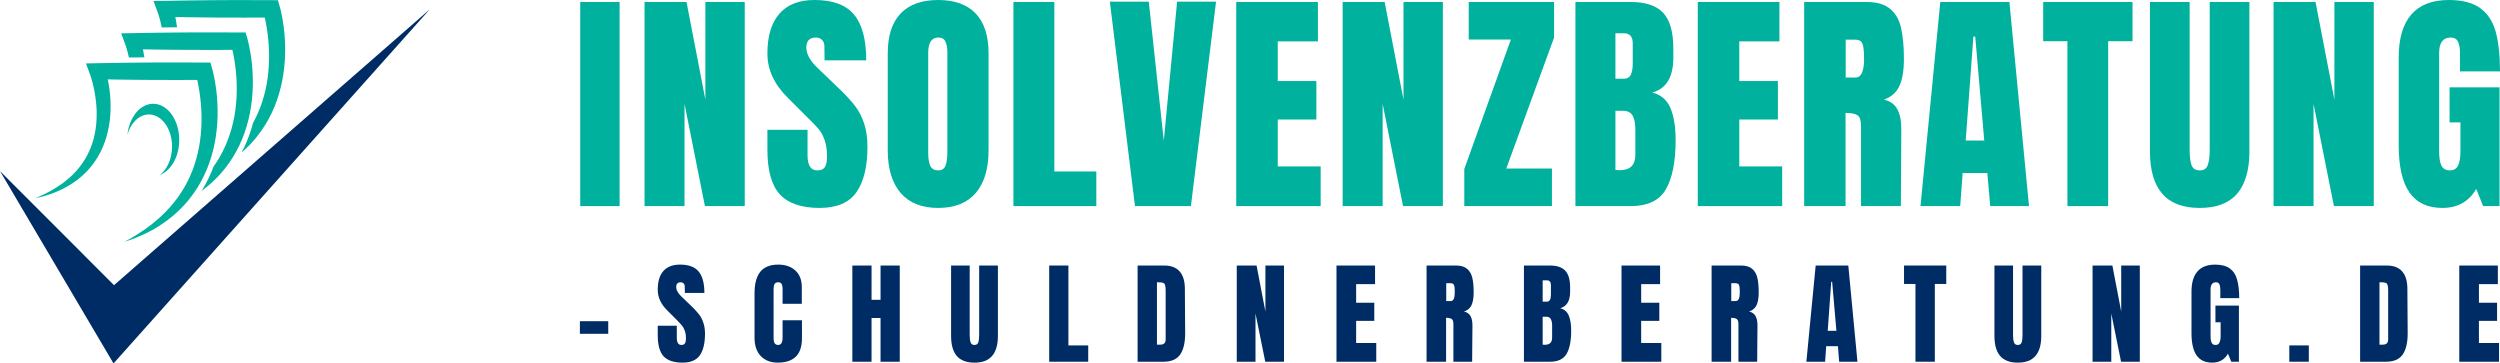
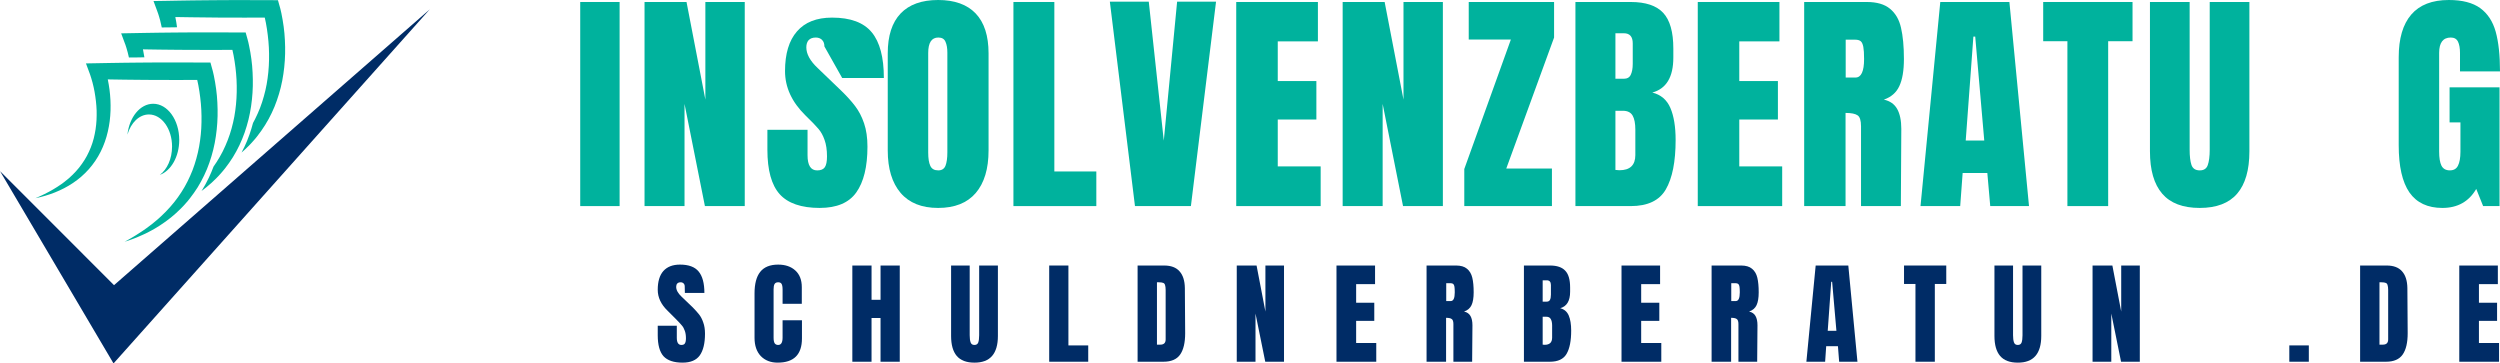
<svg xmlns="http://www.w3.org/2000/svg" width="339.898" zoomAndPan="magnify" viewBox="0 0 254.924 37.041" height="49.388" preserveAspectRatio="xMidYMid" version="1.0" id="svg330">
  <defs id="defs10">
    <g id="g2" />
    <clipPath id="f26c4c6230">
      <path d="M 76,167.234 H 91 V 185 H 76 Z m 0,0" clip-rule="nonzero" id="path4" />
    </clipPath>
    <clipPath id="ba5804f7e4">
      <path d="m 58.926,168 h 48 v 39.734 H 58.926 Z m 0,0" clip-rule="nonzero" id="path7" />
    </clipPath>
  </defs>
  <g id="g1099" transform="translate(-58.926,-168.111)">
    <g id="g1264">
      <g id="g568" transform="matrix(0.915,0,0,0.915,5.012,15.086)">
        <path fill="#00b29d" d="m 81.449,188.418 c 0.258,-0.418 0.508,-0.871 0.754,-1.387 0.191,-0.402 0.363,-0.812 0.516,-1.223 0.117,-0.16 0.23,-0.328 0.336,-0.496 0.25,-0.387 0.48,-0.785 0.688,-1.195 0.203,-0.41 0.391,-0.824 0.555,-1.254 0.168,-0.422 0.305,-0.859 0.43,-1.297 0.121,-0.441 0.227,-0.887 0.309,-1.336 0.16,-0.898 0.25,-1.809 0.266,-2.727 0.008,-0.457 0.004,-0.918 -0.02,-1.375 -0.023,-0.457 -0.066,-0.914 -0.121,-1.371 -0.055,-0.453 -0.125,-0.906 -0.211,-1.355 -0.039,-0.203 -0.082,-0.406 -0.129,-0.605 l -2.219,0.008 -2.969,-0.008 c -0.492,0 -0.988,-0.008 -1.48,-0.012 l -1.484,-0.016 c -0.496,-0.004 -0.988,-0.016 -1.484,-0.023 l -0.332,-0.008 c 0.062,0.297 0.113,0.594 0.16,0.895 -0.109,0 -0.215,0 -0.316,0 -0.16,0.004 -0.316,0.004 -0.473,0.008 l -0.934,0.008 c -0.039,-0.184 -0.082,-0.371 -0.133,-0.555 -0.043,-0.168 -0.09,-0.336 -0.141,-0.5 -0.023,-0.082 -0.051,-0.164 -0.078,-0.242 l -0.039,-0.121 -0.02,-0.055 -0.02,-0.047 -0.434,-1.172 1.273,-0.023 1.484,-0.027 c 0.496,-0.008 0.988,-0.019 1.484,-0.023 l 1.484,-0.016 c 0.492,-0.004 0.988,-0.012 1.48,-0.012 l 2.969,-0.008 2.965,0.012 h 0.734 l 0.191,0.684 0.031,0.109 0.023,0.098 0.051,0.188 c 0.027,0.129 0.059,0.254 0.082,0.379 0.055,0.246 0.102,0.496 0.145,0.746 0.086,0.5 0.152,1 0.199,1.5 0.043,0.5 0.07,1.004 0.078,1.508 0.008,0.504 0,1.008 -0.035,1.508 -0.031,0.504 -0.086,1.008 -0.16,1.508 -0.074,0.496 -0.168,0.996 -0.289,1.484 -0.125,0.492 -0.266,0.977 -0.434,1.457 -0.168,0.477 -0.363,0.945 -0.578,1.402 -0.223,0.457 -0.457,0.902 -0.727,1.332 -0.266,0.426 -0.559,0.84 -0.867,1.234 l -0.238,0.293 -0.246,0.285 c -0.082,0.094 -0.168,0.184 -0.254,0.277 -0.086,0.09 -0.168,0.184 -0.258,0.27 -0.348,0.359 -0.727,0.688 -1.109,1 -0.172,0.141 -0.348,0.273 -0.527,0.406 0.023,-0.035 0.047,-0.074 0.07,-0.109" fill-opacity="1" fill-rule="nonzero" id="path12" />
        <g clip-path="url(#f26c4c6230)" id="g16">
          <path fill="#00b29d" d="m 86.129,183.68 c 0.23,-0.48 0.434,-0.973 0.602,-1.465 0.145,-0.41 0.273,-0.836 0.387,-1.27 0.078,-0.141 0.156,-0.281 0.227,-0.426 0.203,-0.41 0.395,-0.828 0.559,-1.254 0.168,-0.422 0.301,-0.859 0.426,-1.301 0.125,-0.438 0.227,-0.883 0.309,-1.332 0.16,-0.898 0.25,-1.812 0.266,-2.727 0.008,-0.457 0.004,-0.918 -0.02,-1.375 -0.023,-0.457 -0.066,-0.914 -0.121,-1.371 -0.055,-0.457 -0.121,-0.91 -0.207,-1.355 -0.039,-0.207 -0.082,-0.406 -0.129,-0.605 l -2.223,0.008 -1.484,-0.004 -1.48,-0.004 c -0.496,0 -0.992,-0.012 -1.484,-0.016 l -1.484,-0.016 c -0.492,-0.004 -0.988,-0.016 -1.484,-0.023 l -0.328,-0.004 c 0.078,0.375 0.141,0.75 0.188,1.125 l 0.004,0.016 c -0.012,0 -0.02,0 -0.031,0 -0.156,0.004 -0.316,0.004 -0.473,0.008 l -1.199,0.012 c -0.055,-0.27 -0.117,-0.539 -0.184,-0.805 -0.047,-0.168 -0.094,-0.336 -0.145,-0.5 -0.023,-0.082 -0.051,-0.164 -0.078,-0.246 L 76.5,168.633 l -0.02,-0.055 -0.016,-0.047 -0.434,-1.176 1.273,-0.019 1.48,-0.027 c 0.496,-0.008 0.992,-0.019 1.484,-0.023 l 1.484,-0.016 c 0.492,-0.004 0.988,-0.012 1.484,-0.012 l 1.48,-0.008 h 1.484 l 2.969,0.008 0.73,0.004 0.191,0.684 0.031,0.109 0.027,0.094 0.047,0.191 c 0.031,0.125 0.059,0.25 0.086,0.375 0.051,0.25 0.102,0.5 0.141,0.75 0.086,0.496 0.152,0.996 0.199,1.5 0.043,0.5 0.07,1.004 0.078,1.504 0.008,0.504 0,1.008 -0.035,1.512 -0.031,0.504 -0.086,1.008 -0.16,1.504 -0.074,0.5 -0.168,0.996 -0.289,1.488 -0.121,0.492 -0.266,0.977 -0.434,1.453 -0.164,0.48 -0.359,0.949 -0.578,1.406 -0.219,0.453 -0.457,0.902 -0.727,1.328 -0.266,0.43 -0.559,0.844 -0.867,1.238 l -0.234,0.293 -0.25,0.285 c -0.078,0.094 -0.168,0.184 -0.25,0.277 -0.09,0.09 -0.172,0.184 -0.262,0.27 -0.246,0.254 -0.508,0.488 -0.773,0.719 0.094,-0.18 0.188,-0.367 0.285,-0.562" fill-opacity="1" fill-rule="nonzero" id="path14" />
        </g>
        <path fill="#00b29d" d="m 63.383,189.105 c 0.168,-0.078 0.336,-0.152 0.5,-0.238 0.164,-0.082 0.332,-0.16 0.492,-0.254 l 0.242,-0.133 c 0.082,-0.043 0.16,-0.09 0.238,-0.137 0.32,-0.184 0.625,-0.387 0.922,-0.594 l 0.219,-0.16 0.109,-0.082 0.105,-0.086 0.211,-0.168 0.207,-0.176 c 0.27,-0.238 0.523,-0.488 0.762,-0.75 0.242,-0.266 0.465,-0.539 0.664,-0.828 0.203,-0.285 0.391,-0.582 0.555,-0.891 0.164,-0.309 0.309,-0.625 0.438,-0.949 0.125,-0.32 0.234,-0.652 0.32,-0.988 0.086,-0.336 0.152,-0.68 0.207,-1.023 0.051,-0.344 0.086,-0.688 0.105,-1.039 0.016,-0.348 0.02,-0.695 0.012,-1.047 -0.023,-0.699 -0.109,-1.398 -0.23,-2.09 -0.062,-0.344 -0.141,-0.688 -0.227,-1.023 -0.047,-0.172 -0.094,-0.34 -0.145,-0.504 -0.023,-0.082 -0.051,-0.164 -0.078,-0.242 l -0.039,-0.121 -0.02,-0.055 -0.016,-0.047 -0.434,-1.172 1.273,-0.023 1.48,-0.027 c 0.496,-0.008 0.992,-0.019 1.484,-0.023 l 1.484,-0.016 c 0.492,-0.004 0.988,-0.012 1.484,-0.012 l 1.48,-0.004 1.484,-0.004 2.969,0.012 h 0.734 l 0.188,0.684 0.031,0.109 0.027,0.098 0.047,0.188 c 0.031,0.129 0.059,0.254 0.086,0.379 0.051,0.25 0.102,0.496 0.141,0.746 0.086,0.5 0.152,1 0.199,1.5 0.043,0.5 0.07,1.004 0.078,1.508 0.008,0.504 0,1.008 -0.035,1.508 -0.031,0.504 -0.086,1.008 -0.16,1.508 -0.074,0.496 -0.164,0.996 -0.289,1.484 -0.121,0.492 -0.266,0.977 -0.434,1.457 -0.164,0.477 -0.359,0.945 -0.578,1.402 -0.219,0.457 -0.457,0.902 -0.723,1.332 -0.27,0.426 -0.562,0.84 -0.871,1.234 l -0.234,0.293 -0.25,0.285 c -0.078,0.098 -0.168,0.188 -0.25,0.277 -0.086,0.09 -0.172,0.184 -0.262,0.27 -0.348,0.359 -0.727,0.688 -1.109,1.004 -0.387,0.309 -0.785,0.602 -1.199,0.867 -0.102,0.07 -0.207,0.133 -0.312,0.195 -0.105,0.066 -0.211,0.133 -0.316,0.191 -0.215,0.117 -0.426,0.246 -0.645,0.352 l -0.328,0.168 -0.332,0.152 c -0.219,0.105 -0.441,0.199 -0.668,0.293 -0.113,0.047 -0.227,0.09 -0.34,0.133 L 73.5,193.953 c -0.227,0.082 -0.461,0.156 -0.688,0.23 l 0.629,-0.352 0.312,-0.184 c 0.105,-0.059 0.207,-0.121 0.309,-0.188 0.203,-0.129 0.406,-0.25 0.602,-0.387 l 0.297,-0.199 0.293,-0.207 c 0.195,-0.133 0.379,-0.285 0.57,-0.426 0.094,-0.074 0.184,-0.148 0.273,-0.223 0.094,-0.074 0.188,-0.148 0.273,-0.227 l 0.266,-0.23 c 0.09,-0.078 0.172,-0.16 0.258,-0.238 0.176,-0.16 0.34,-0.328 0.504,-0.492 0.324,-0.336 0.637,-0.68 0.926,-1.043 0.289,-0.363 0.562,-0.738 0.809,-1.125 0.25,-0.387 0.48,-0.785 0.684,-1.195 0.203,-0.41 0.395,-0.824 0.559,-1.25 0.168,-0.426 0.301,-0.863 0.426,-1.301 0.125,-0.441 0.227,-0.887 0.309,-1.336 0.16,-0.898 0.254,-1.809 0.266,-2.727 0.008,-0.457 0.004,-0.918 -0.02,-1.375 -0.023,-0.457 -0.062,-0.914 -0.121,-1.371 -0.055,-0.453 -0.121,-0.906 -0.207,-1.355 -0.039,-0.203 -0.082,-0.406 -0.129,-0.605 l -2.223,0.008 -1.484,-0.004 -1.48,-0.004 c -0.496,0 -0.992,-0.008 -1.484,-0.012 l -1.484,-0.016 c -0.492,-0.004 -0.988,-0.016 -1.484,-0.023 l -0.328,-0.008 c 0.078,0.375 0.141,0.75 0.191,1.125 0.102,0.777 0.141,1.566 0.117,2.352 -0.016,0.395 -0.043,0.789 -0.094,1.18 -0.051,0.391 -0.121,0.781 -0.211,1.168 -0.086,0.387 -0.199,0.766 -0.332,1.141 -0.133,0.375 -0.285,0.738 -0.465,1.094 -0.176,0.355 -0.379,0.699 -0.602,1.027 -0.219,0.324 -0.465,0.637 -0.723,0.93 -0.262,0.297 -0.543,0.566 -0.836,0.824 -0.293,0.258 -0.605,0.488 -0.922,0.703 -0.32,0.219 -0.652,0.406 -0.992,0.586 -0.34,0.172 -0.684,0.336 -1.035,0.473 -0.352,0.141 -0.711,0.258 -1.07,0.367 -0.18,0.055 -0.363,0.098 -0.543,0.148 -0.18,0.043 -0.363,0.082 -0.547,0.125 l 0.516,-0.227" fill-opacity="1" fill-rule="nonzero" id="path18" />
        <path fill="#00b29d" d="m 78.098,183.574 c 0,-1.977 -1.152,-3.578 -2.578,-3.578 -1.086,0 -2.016,0.93 -2.395,2.246 0.207,-1.945 1.414,-3.438 2.871,-3.438 1.602,0 2.902,1.805 2.902,4.031 0,1.867 -0.918,3.441 -2.164,3.895 0.812,-0.602 1.363,-1.789 1.363,-3.156" fill-opacity="1" fill-rule="nonzero" id="path20" />
        <g clip-path="url(#ba5804f7e4)" id="g24">
          <path fill="#002c66" d="M 58.926,186.312 71.629,199.02 106.82,168.277 71.574,207.742 58.926,186.312" fill-opacity="1" fill-rule="nonzero" id="path22" />
        </g>
      </g>
      <g id="g934" transform="matrix(1,0,0,1,7.5,-0.939)">
        <g id="g638" transform="translate(-0.406)">
          <g fill="#00b29d" fill-opacity="1" id="g32">
            <g transform="translate(110.263,190.065)" id="g30">
              <g id="g28">
                <path d="M 0.734,0 V -20.812 H 4.75 V 0 Z m 0,0" id="path26" />
              </g>
            </g>
          </g>
          <g fill="#00b29d" fill-opacity="1" id="g40">
            <g transform="translate(116.633,190.065)" id="g38">
              <g id="g36">
                <path d="m 0.922,0 v -20.812 h 4.281 L 7.125,-10.859 V -20.812 h 4.016 V 0 h -4.062 L 5,-10.422 V 0 Z m 0,0" id="path34" />
              </g>
            </g>
          </g>
          <g fill="#00b29d" fill-opacity="1" id="g48">
            <g transform="translate(129.568,190.065)" id="g46">
              <g id="g44">
-                 <path d="m 5.859,0.188 c -1.887,0 -3.25,-0.469 -4.094,-1.406 -0.836,-0.938 -1.25,-2.445 -1.25,-4.531 v -2.031 h 4.094 v 2.594 c 0,1.031 0.328,1.547 0.984,1.547 0.375,0 0.633,-0.109 0.781,-0.328 0.145,-0.219 0.219,-0.582 0.219,-1.094 0,-0.676 -0.086,-1.238 -0.25,-1.688 C 6.188,-7.195 5.984,-7.566 5.734,-7.859 5.484,-8.16 5.035,-8.625 4.391,-9.25 L 2.594,-11.047 c -1.387,-1.363 -2.078,-2.867 -2.078,-4.516 0,-1.77 0.406,-3.117 1.219,-4.047 0.812,-0.938 2.004,-1.406 3.578,-1.406 1.875,0 3.223,0.5 4.047,1.5 0.82,0.992 1.234,2.543 1.234,4.656 h -4.25 L 6.328,-16.281 c 0,-0.281 -0.078,-0.5 -0.234,-0.656 -0.156,-0.164 -0.371,-0.25 -0.641,-0.25 -0.324,0 -0.57,0.09 -0.734,0.266 C 4.562,-16.742 4.484,-16.5 4.484,-16.188 c 0,0.68 0.383,1.383 1.156,2.109 L 8.062,-11.75 c 0.57,0.555 1.039,1.074 1.406,1.562 0.375,0.492 0.676,1.074 0.906,1.75 0.227,0.668 0.344,1.461 0.344,2.375 0,2.055 -0.383,3.609 -1.141,4.672 -0.75,1.055 -1.992,1.578 -3.719,1.578 z m 0,0" id="path42" />
+                 <path d="m 5.859,0.188 c -1.887,0 -3.25,-0.469 -4.094,-1.406 -0.836,-0.938 -1.25,-2.445 -1.25,-4.531 v -2.031 h 4.094 v 2.594 c 0,1.031 0.328,1.547 0.984,1.547 0.375,0 0.633,-0.109 0.781,-0.328 0.145,-0.219 0.219,-0.582 0.219,-1.094 0,-0.676 -0.086,-1.238 -0.25,-1.688 C 6.188,-7.195 5.984,-7.566 5.734,-7.859 5.484,-8.16 5.035,-8.625 4.391,-9.25 c -1.387,-1.363 -2.078,-2.867 -2.078,-4.516 0,-1.77 0.406,-3.117 1.219,-4.047 0.812,-0.938 2.004,-1.406 3.578,-1.406 1.875,0 3.223,0.5 4.047,1.5 0.82,0.992 1.234,2.543 1.234,4.656 h -4.25 L 6.328,-16.281 c 0,-0.281 -0.078,-0.5 -0.234,-0.656 -0.156,-0.164 -0.371,-0.25 -0.641,-0.25 -0.324,0 -0.57,0.09 -0.734,0.266 C 4.562,-16.742 4.484,-16.5 4.484,-16.188 c 0,0.68 0.383,1.383 1.156,2.109 L 8.062,-11.75 c 0.57,0.555 1.039,1.074 1.406,1.562 0.375,0.492 0.676,1.074 0.906,1.75 0.227,0.668 0.344,1.461 0.344,2.375 0,2.055 -0.383,3.609 -1.141,4.672 -0.75,1.055 -1.992,1.578 -3.719,1.578 z m 0,0" id="path42" />
              </g>
            </g>
          </g>
          <g fill="#00b29d" fill-opacity="1" id="g56">
            <g transform="translate(141.605,190.065)" id="g54">
              <g id="g52">
                <path d="M 5.891,0.188 C 4.211,0.188 2.938,-0.32 2.062,-1.344 1.188,-2.375 0.75,-3.816 0.75,-5.672 v -9.906 c 0,-1.789 0.438,-3.145 1.312,-4.062 0.875,-0.914 2.148,-1.375 3.828,-1.375 1.676,0 2.953,0.461 3.828,1.375 0.875,0.918 1.312,2.273 1.312,4.062 v 9.906 c 0,1.875 -0.438,3.324 -1.312,4.344 C 8.844,-0.316 7.566,0.188 5.891,0.188 Z m 0,-3.828 c 0.375,0 0.625,-0.16 0.75,-0.484 0.125,-0.32 0.188,-0.773 0.188,-1.359 V -15.656 c 0,-0.445 -0.062,-0.812 -0.188,-1.094 -0.117,-0.289 -0.359,-0.438 -0.734,-0.438 -0.688,0 -1.031,0.527 -1.031,1.578 v 10.156 c 0,0.594 0.07,1.047 0.219,1.359 0.145,0.305 0.41,0.453 0.797,0.453 z m 0,0" id="path50" />
              </g>
            </g>
          </g>
          <g fill="#00b29d" fill-opacity="1" id="g64">
            <g transform="translate(154.249,190.065)" id="g62">
              <g id="g60">
                <path d="M 0.922,0 V -20.812 H 5.094 V -3.531 H 9.375 V 0 Z m 0,0" id="path58" />
              </g>
            </g>
          </g>
          <g fill="#00b29d" fill-opacity="1" id="g72">
            <g transform="translate(164.737,190.065)" id="g70">
              <g id="g68">
                <path d="m 2.828,0 -2.562,-20.844 h 3.969 L 5.766,-6.672 7.125,-20.844 h 3.969 L 8.531,0 Z m 0,0" id="path66" />
              </g>
            </g>
          </g>
          <g fill="#00b29d" fill-opacity="1" id="g80">
            <g transform="translate(176.968,190.065)" id="g78">
              <g id="g76">
                <path d="M 0.922,0 V -20.812 H 9.25 v 4.016 H 5.156 V -12.75 h 3.938 v 3.922 h -3.938 v 4.781 h 4.375 V 0 Z m 0,0" id="path74" />
              </g>
            </g>
          </g>
          <g fill="#00b29d" fill-opacity="1" id="g88">
            <g transform="translate(187.82,190.065)" id="g86">
              <g id="g84">
                <path d="m 0.922,0 v -20.812 h 4.281 L 7.125,-10.859 V -20.812 h 4.016 V 0 h -4.062 L 5,-10.422 V 0 Z m 0,0" id="path82" />
              </g>
            </g>
          </g>
          <g fill="#00b29d" fill-opacity="1" id="g96">
            <g transform="translate(200.754,190.065)" id="g94">
              <g id="g92">
                <path d="m 0.391,0 v -3.781 l 4.75,-13.203 H 0.844 V -20.812 h 8.703 v 3.625 l -4.875,13.359 h 4.656 V 0 Z m 0,0" id="path90" />
              </g>
            </g>
          </g>
          <g fill="#00b29d" fill-opacity="1" id="g104">
            <g transform="translate(211.556,190.065)" id="g102">
              <g id="g100">
                <path d="M 0.922,-20.812 H 6.562 c 1.52,0 2.625,0.371 3.312,1.109 0.688,0.742 1.031,1.953 1.031,3.641 v 0.922 c 0,1.98 -0.715,3.168 -2.141,3.562 0.875,0.219 1.488,0.746 1.844,1.578 0.352,0.824 0.531,1.914 0.531,3.266 0,2.211 -0.336,3.887 -1,5.031 C 9.484,-0.566 8.289,0 6.562,0 H 0.922 Z m 4.922,7.828 c 0.352,0 0.594,-0.133 0.719,-0.406 0.133,-0.27 0.203,-0.645 0.203,-1.125 v -2.078 c 0,-0.688 -0.305,-1.031 -0.906,-1.031 H 5 v 4.641 z m -0.438,9.328 c 1.082,0 1.625,-0.516 1.625,-1.547 v -2.594 C 7.031,-8.43 6.938,-8.91 6.75,-9.234 6.562,-9.555 6.234,-9.719 5.766,-9.719 H 5 v 6.031 z m 0,0" id="path98" />
              </g>
            </g>
          </g>
          <g fill="#00b29d" fill-opacity="1" id="g112">
            <g transform="translate(224.03,190.065)" id="g110">
              <g id="g108">
                <path d="M 0.922,0 V -20.812 H 9.25 v 4.016 H 5.156 V -12.75 h 3.938 v 3.922 h -3.938 v 4.781 h 4.375 V 0 Z m 0,0" id="path106" />
              </g>
            </g>
          </g>
          <g fill="#00b29d" fill-opacity="1" id="g120">
            <g transform="translate(234.881,190.065)" id="g118">
              <g id="g116">
                <path d="M 0.922,-20.812 H 7.312 c 1.02,0 1.805,0.23 2.359,0.688 0.562,0.461 0.938,1.105 1.125,1.938 0.195,0.836 0.297,1.898 0.297,3.188 0,1.18 -0.156,2.102 -0.469,2.766 -0.305,0.656 -0.828,1.117 -1.578,1.375 0.625,0.137 1.078,0.453 1.359,0.953 0.281,0.5 0.422,1.18 0.422,2.031 L 10.781,0 H 6.719 V -8.141 C 6.719,-8.723 6.602,-9.094 6.375,-9.25 6.145,-9.414 5.734,-9.5 5.141,-9.5 V 0 h -4.219 z m 5.234,7.703 c 0.582,0 0.875,-0.629 0.875,-1.891 0,-0.551 -0.027,-0.961 -0.078,-1.234 C 6.898,-16.516 6.812,-16.707 6.688,-16.812 6.562,-16.914 6.375,-16.969 6.125,-16.969 H 5.156 v 3.859 z m 0,0" id="path114" />
              </g>
            </g>
          </g>
          <g fill="#00b29d" fill-opacity="1" id="g128">
            <g transform="translate(247.307,190.065)" id="g126">
              <g id="g124">
                <path d="M 0.359,0 2.375,-20.812 h 7.047 l 2,20.812 H 7.469 L 7.172,-3.375 H 4.656 L 4.406,0 Z M 4.969,-6.688 H 6.859 L 5.938,-17.281 H 5.75 Z m 0,0" id="path122" />
              </g>
            </g>
          </g>
          <g fill="#00b29d" fill-opacity="1" id="g136">
            <g transform="translate(259.926,190.065)" id="g134">
              <g id="g132">
                <path d="M 2.719,0 V -16.812 H 0.25 v -4 h 9.109 v 4 H 6.875 V 0 Z m 0,0" id="path130" />
              </g>
            </g>
          </g>
          <g fill="#00b29d" fill-opacity="1" id="g144">
            <g transform="translate(270.39,190.065)" id="g142">
              <g id="g140">
                <path d="m 5.75,0.188 c -1.719,0 -2.996,-0.484 -3.828,-1.453 -0.836,-0.969 -1.25,-2.406 -1.25,-4.312 V -20.812 H 4.719 V -5.75 c 0,0.668 0.062,1.188 0.188,1.562 0.133,0.367 0.414,0.547 0.844,0.547 0.414,0 0.688,-0.176 0.812,-0.531 C 6.695,-4.535 6.766,-5.062 6.766,-5.75 V -20.812 H 10.812 v 15.234 c 0,1.906 -0.418,3.344 -1.25,4.312 C 8.727,-0.297 7.457,0.188 5.75,0.188 Z m 0,0" id="path138" />
              </g>
            </g>
          </g>
          <g fill="#00b29d" fill-opacity="1" id="g152">
            <g transform="translate(282.743,190.065)" id="g150">
              <g id="g148">
-                 <path d="m 0.922,0 v -20.812 h 4.281 L 7.125,-10.859 V -20.812 h 4.016 V 0 h -4.062 L 5,-10.422 V 0 Z m 0,0" id="path146" />
-               </g>
+                 </g>
            </g>
          </g>
          <g fill="#00b29d" fill-opacity="1" id="g160">
            <g transform="translate(295.677,190.065)" id="g158">
              <g id="g156">
                <path d="m 5.203,0.188 c -1.5,0 -2.621,-0.523 -3.359,-1.578 C 1.113,-2.453 0.75,-4.055 0.75,-6.203 v -8.969 c 0,-1.914 0.426,-3.367 1.281,-4.359 0.852,-0.988 2.129,-1.484 3.828,-1.484 1.375,0 2.441,0.277 3.203,0.828 0.758,0.555 1.285,1.355 1.578,2.406 0.289,1.043 0.438,2.391 0.438,4.047 H 7 v -1.875 c 0,-0.5 -0.07,-0.883 -0.203,-1.156 C 6.66,-17.047 6.414,-17.188 6.062,-17.188 c -0.793,0 -1.188,0.523 -1.188,1.562 v 10.078 c 0,0.625 0.078,1.102 0.234,1.422 0.164,0.324 0.453,0.484 0.859,0.484 0.395,0 0.672,-0.16 0.828,-0.484 0.164,-0.32 0.25,-0.797 0.25,-1.422 V -8.531 H 5.938 v -3.578 h 5.094 V 0 H 9.359 L 8.656,-1.75 c -0.75,1.293 -1.902,1.938 -3.453,1.938 z m 0,0" id="path154" />
              </g>
            </g>
          </g>
        </g>
        <g id="g724" transform="matrix(0.995,0,0,0.995,0.519,0.921)">
          <g fill="#002c66" fill-opacity="1" id="g168">
            <g transform="translate(110.263,206.044)" id="g166">
              <g id="g164">
-                 <path d="M 0.328,-2.859 V -4.156 h 2.906 v 1.297 z m 0,0" id="path162" />
-               </g>
+                 </g>
            </g>
          </g>
          <g fill="#002c66" fill-opacity="1" id="g176">
            <g transform="translate(118.335,206.044)" id="g174">
              <g id="g172">
                <path d="M 2.781,0.094 C 1.883,0.094 1.234,-0.125 0.828,-0.562 0.43,-1.008 0.234,-1.727 0.234,-2.719 V -3.688 H 2.188 v 1.234 c 0,0.492 0.156,0.734 0.469,0.734 0.176,0 0.297,-0.051 0.359,-0.156 C 3.086,-1.977 3.125,-2.156 3.125,-2.406 3.125,-2.719 3.082,-2.977 3,-3.188 2.926,-3.406 2.828,-3.582 2.703,-3.719 2.586,-3.863 2.379,-4.086 2.078,-4.391 l -0.844,-0.844 c -0.668,-0.645 -1,-1.359 -1,-2.141 0,-0.844 0.191,-1.484 0.578,-1.922 0.395,-0.438 0.961,-0.656 1.703,-0.656 0.883,0 1.52,0.234 1.906,0.703 0.395,0.469 0.594,1.203 0.594,2.203 h -2 L 3,-7.719 c 0,-0.125 -0.039,-0.223 -0.109,-0.297 -0.074,-0.082 -0.18,-0.125 -0.312,-0.125 -0.148,0 -0.262,0.043 -0.344,0.125 C 2.16,-7.93 2.125,-7.816 2.125,-7.672 c 0,0.324 0.18,0.656 0.547,1 l 1.156,1.109 c 0.258,0.262 0.477,0.508 0.656,0.734 C 4.66,-4.598 4.801,-4.32 4.906,-4 c 0.113,0.312 0.172,0.688 0.172,1.125 0,0.98 -0.18,1.719 -0.531,2.219 -0.355,0.5 -0.945,0.75 -1.766,0.75 z m 0,0" id="path170" />
              </g>
            </g>
          </g>
          <g fill="#002c66" fill-opacity="1" id="g184">
            <g transform="translate(128.13,206.044)" id="g182">
              <g id="g180">
                <path d="M 2.734,0.094 C 2.016,0.094 1.438,-0.129 1,-0.578 0.57,-1.035 0.359,-1.66 0.359,-2.453 V -7 c 0,-0.977 0.191,-1.711 0.578,-2.203 0.395,-0.5 1.008,-0.75 1.844,-0.75 0.727,0 1.312,0.199 1.75,0.594 0.445,0.398 0.672,0.969 0.672,1.719 V -5.938 h -1.969 v -1.453 c 0,-0.289 -0.039,-0.488 -0.109,-0.594 -0.062,-0.102 -0.18,-0.156 -0.344,-0.156 -0.18,0 -0.305,0.062 -0.375,0.188 -0.062,0.117 -0.094,0.293 -0.094,0.531 v 4.953 c 0,0.262 0.035,0.453 0.109,0.578 0.082,0.117 0.203,0.172 0.359,0.172 0.301,0 0.453,-0.25 0.453,-0.75 V -4.25 H 5.219 v 1.859 c 0,1.656 -0.828,2.484 -2.484,2.484 z m 0,0" id="path178" />
              </g>
            </g>
          </g>
          <g fill="#002c66" fill-opacity="1" id="g192">
            <g transform="translate(138.074,206.044)" id="g190">
              <g id="g188">
                <path d="m 0.438,0 v -9.859 h 1.969 v 3.516 h 0.922 v -3.516 h 1.969 V 0 H 3.328 V -4.484 H 2.406 V 0 Z m 0,0" id="path186" />
              </g>
            </g>
          </g>
          <g fill="#002c66" fill-opacity="1" id="g200">
            <g transform="translate(148.305,206.044)" id="g198">
              <g id="g196">
                <path d="m 2.719,0.094 c -0.812,0 -1.418,-0.227 -1.812,-0.688 C 0.52,-1.051 0.328,-1.734 0.328,-2.641 v -7.219 h 1.906 v 7.141 c 0,0.312 0.031,0.559 0.094,0.734 0.062,0.18 0.191,0.266 0.391,0.266 0.195,0 0.328,-0.082 0.391,-0.25 0.062,-0.176 0.094,-0.426 0.094,-0.75 V -9.859 H 5.125 v 7.219 c 0,0.906 -0.199,1.59 -0.594,2.047 -0.398,0.461 -1,0.688 -1.812,0.688 z m 0,0" id="path194" />
              </g>
            </g>
          </g>
          <g fill="#002c66" fill-opacity="1" id="g208">
            <g transform="translate(158.249,206.044)" id="g206">
              <g id="g204">
                <path d="m 0.438,0 v -9.859 h 1.969 v 8.188 H 4.438 V 0 Z m 0,0" id="path202" />
              </g>
            </g>
          </g>
          <g fill="#002c66" fill-opacity="1" id="g216">
            <g transform="translate(167.308,206.044)" id="g214">
              <g id="g212">
                <path d="m 0.438,-9.859 h 2.719 c 0.707,0 1.234,0.199 1.578,0.594 0.352,0.387 0.535,0.961 0.547,1.719 l 0.031,4.625 c 0,0.969 -0.172,1.699 -0.516,2.188 C 4.453,-0.242 3.883,0 3.094,0 H 0.438 Z M 2.766,-1.75 c 0.363,0 0.547,-0.176 0.547,-0.531 v -5.078 c 0,-0.219 -0.023,-0.383 -0.062,-0.5 -0.031,-0.113 -0.094,-0.188 -0.188,-0.219 -0.094,-0.039 -0.234,-0.062 -0.422,-0.062 H 2.422 V -1.75 Z m 0,0" id="path210" />
              </g>
            </g>
          </g>
          <g fill="#002c66" fill-opacity="1" id="g224">
            <g transform="translate(177.47,206.044)" id="g222">
              <g id="g220">
                <path d="m 0.438,0 v -9.859 h 2.031 l 0.906,4.719 v -4.719 H 5.281 V 0 H 3.359 l -1,-4.938 V 0 Z m 0,0" id="path218" />
              </g>
            </g>
          </g>
          <g fill="#002c66" fill-opacity="1" id="g232">
            <g transform="translate(187.69,206.044)" id="g230">
              <g id="g228">
                <path d="m 0.438,0 v -9.859 h 3.953 v 1.906 h -1.938 v 1.906 H 4.312 V -4.188 H 2.453 v 2.266 h 2.062 V 0 Z m 0,0" id="path226" />
              </g>
            </g>
          </g>
          <g fill="#002c66" fill-opacity="1" id="g240">
            <g transform="translate(196.922,206.044)" id="g238">
              <g id="g236">
                <path d="m 0.438,-9.859 h 3.031 c 0.477,0 0.848,0.109 1.109,0.328 0.27,0.219 0.453,0.527 0.547,0.922 0.094,0.387 0.141,0.887 0.141,1.5 0,0.562 -0.074,1 -0.219,1.312 -0.148,0.312 -0.402,0.531 -0.766,0.656 0.301,0.062 0.52,0.215 0.656,0.453 0.133,0.23 0.203,0.547 0.203,0.953 L 5.109,0 H 3.188 V -3.859 C 3.188,-4.129 3.129,-4.301 3.016,-4.375 2.91,-4.457 2.719,-4.5 2.438,-4.5 V 0 h -2 z m 2.484,3.641 c 0.27,0 0.406,-0.297 0.406,-0.891 0,-0.258 -0.012,-0.453 -0.031,-0.578 -0.023,-0.133 -0.062,-0.227 -0.125,-0.281 C 3.109,-8.02 3.02,-8.047 2.906,-8.047 H 2.453 v 1.828 z m 0,0" id="path234" />
              </g>
            </g>
          </g>
          <g fill="#002c66" fill-opacity="1" id="g248">
            <g transform="translate(206.9,206.044)" id="g246">
              <g id="g244">
                <path d="m 0.438,-9.859 h 2.672 c 0.719,0 1.238,0.18 1.562,0.531 0.332,0.344 0.5,0.918 0.5,1.719 v 0.438 c 0,0.938 -0.34,1.5 -1.016,1.688 0.414,0.105 0.707,0.355 0.875,0.75 0.164,0.387 0.25,0.902 0.25,1.547 0,1.043 -0.156,1.836 -0.469,2.375 C 4.5,-0.27 3.93,0 3.109,0 H 0.438 Z m 2.328,3.703 c 0.164,0 0.281,-0.062 0.344,-0.188 0.062,-0.125 0.094,-0.301 0.094,-0.531 V -7.859 C 3.203,-8.18 3.062,-8.344 2.781,-8.344 H 2.359 v 2.188 z M 2.562,-1.734 c 0.508,0 0.766,-0.242 0.766,-0.734 V -3.703 C 3.328,-3.992 3.281,-4.219 3.188,-4.375 3.102,-4.531 2.953,-4.609 2.734,-4.609 h -0.375 V -1.75 Z m 0,0" id="path242" />
              </g>
            </g>
          </g>
          <g fill="#002c66" fill-opacity="1" id="g256">
            <g transform="translate(216.901,206.044)" id="g254">
              <g id="g252">
                <path d="m 0.438,0 v -9.859 h 3.953 v 1.906 h -1.938 v 1.906 H 4.312 V -4.188 H 2.453 v 2.266 h 2.062 V 0 Z m 0,0" id="path250" />
              </g>
            </g>
          </g>
          <g fill="#002c66" fill-opacity="1" id="g264">
            <g transform="translate(226.133,206.044)" id="g262">
              <g id="g260">
                <path d="m 0.438,-9.859 h 3.031 c 0.477,0 0.848,0.109 1.109,0.328 0.27,0.219 0.453,0.527 0.547,0.922 0.094,0.387 0.141,0.887 0.141,1.5 0,0.562 -0.074,1 -0.219,1.312 -0.148,0.312 -0.402,0.531 -0.766,0.656 0.301,0.062 0.52,0.215 0.656,0.453 0.133,0.23 0.203,0.547 0.203,0.953 L 5.109,0 H 3.188 V -3.859 C 3.188,-4.129 3.129,-4.301 3.016,-4.375 2.91,-4.457 2.719,-4.5 2.438,-4.5 V 0 h -2 z m 2.484,3.641 c 0.27,0 0.406,-0.297 0.406,-0.891 0,-0.258 -0.012,-0.453 -0.031,-0.578 -0.023,-0.133 -0.062,-0.227 -0.125,-0.281 C 3.109,-8.02 3.02,-8.047 2.906,-8.047 H 2.453 v 1.828 z m 0,0" id="path258" />
              </g>
            </g>
          </g>
          <g fill="#002c66" fill-opacity="1" id="g272">
            <g transform="translate(236.112,206.044)" id="g270">
              <g id="g268">
                <path d="M 0.172,0 1.125,-9.859 H 4.469 L 5.406,0 h -1.875 l -0.125,-1.594 H 2.203 L 2.094,0 Z m 2.188,-3.172 H 3.25 L 2.812,-8.188 H 2.719 Z m 0,0" id="path266" />
              </g>
            </g>
          </g>
          <g fill="#002c66" fill-opacity="1" id="g280">
            <g transform="translate(246.182,206.044)" id="g278">
              <g id="g276">
                <path d="M 1.281,0 V -7.969 H 0.109 V -9.859 H 4.438 V -7.969 H 3.266 V 0 Z m 0,0" id="path274" />
              </g>
            </g>
          </g>
          <g fill="#002c66" fill-opacity="1" id="g288">
            <g transform="translate(255.23,206.044)" id="g286">
              <g id="g284">
                <path d="m 2.719,0.094 c -0.812,0 -1.418,-0.227 -1.812,-0.688 C 0.52,-1.051 0.328,-1.734 0.328,-2.641 v -7.219 h 1.906 v 7.141 c 0,0.312 0.031,0.559 0.094,0.734 0.062,0.18 0.191,0.266 0.391,0.266 0.195,0 0.328,-0.082 0.391,-0.25 0.062,-0.176 0.094,-0.426 0.094,-0.75 V -9.859 H 5.125 v 7.219 c 0,0.906 -0.199,1.59 -0.594,2.047 -0.398,0.461 -1,0.688 -1.812,0.688 z m 0,0" id="path282" />
              </g>
            </g>
          </g>
          <g fill="#002c66" fill-opacity="1" id="g296">
            <g transform="translate(265.174,206.044)" id="g294">
              <g id="g292">
                <path d="m 0.438,0 v -9.859 h 2.031 l 0.906,4.719 v -4.719 H 5.281 V 0 H 3.359 l -1,-4.938 V 0 Z m 0,0" id="path290" />
              </g>
            </g>
          </g>
          <g fill="#002c66" fill-opacity="1" id="g304">
            <g transform="translate(275.393,206.044)" id="g302">
              <g id="g300">
-                 <path d="m 2.469,0.094 c -0.711,0 -1.242,-0.25 -1.594,-0.75 -0.344,-0.5 -0.516,-1.258 -0.516,-2.281 v -4.25 c 0,-0.914 0.203,-1.602 0.609,-2.062 0.406,-0.469 1.008,-0.703 1.812,-0.703 0.645,0 1.145,0.133 1.5,0.391 0.363,0.262 0.613,0.641 0.75,1.141 0.145,0.492 0.219,1.125 0.219,1.906 H 3.312 v -0.875 C 3.312,-7.629 3.281,-7.812 3.219,-7.938 3.156,-8.07 3.039,-8.141 2.875,-8.141 c -0.375,0 -0.562,0.246 -0.562,0.734 V -2.625 c 0,0.293 0.035,0.516 0.109,0.672 0.07,0.156 0.207,0.234 0.406,0.234 0.188,0 0.316,-0.078 0.391,-0.234 0.082,-0.156 0.125,-0.379 0.125,-0.672 V -4.047 H 2.812 V -5.75 H 5.219 V 0 H 4.438 L 4.094,-0.828 C 3.75,-0.211 3.207,0.094 2.469,0.094 Z m 0,0" id="path298" />
-               </g>
+                 </g>
            </g>
          </g>
          <g fill="#002c66" fill-opacity="1" id="g312">
            <g transform="translate(285.464,206.044)" id="g310">
              <g id="g308">
                <path d="m 0.312,0 v -1.672 h 2 V 0 Z m 0,0" id="path306" />
              </g>
            </g>
          </g>
          <g fill="#002c66" fill-opacity="1" id="g320">
            <g transform="translate(292.594,206.044)" id="g318">
              <g id="g316">
                <path d="m 0.438,-9.859 h 2.719 c 0.707,0 1.234,0.199 1.578,0.594 0.352,0.387 0.535,0.961 0.547,1.719 l 0.031,4.625 c 0,0.969 -0.172,1.699 -0.516,2.188 C 4.453,-0.242 3.883,0 3.094,0 H 0.438 Z M 2.766,-1.75 c 0.363,0 0.547,-0.176 0.547,-0.531 v -5.078 c 0,-0.219 -0.023,-0.383 -0.062,-0.5 -0.031,-0.113 -0.094,-0.188 -0.188,-0.219 -0.094,-0.039 -0.234,-0.062 -0.422,-0.062 H 2.422 V -1.75 Z m 0,0" id="path314" />
              </g>
            </g>
          </g>
          <g fill="#002c66" fill-opacity="1" id="g328">
            <g transform="translate(302.756,206.044)" id="g326">
              <g id="g324">
                <path d="m 0.438,0 v -9.859 h 3.953 v 1.906 h -1.938 v 1.906 H 4.312 V -4.188 H 2.453 v 2.266 h 2.062 V 0 Z m 0,0" id="path322" />
              </g>
            </g>
          </g>
        </g>
      </g>
    </g>
  </g>
</svg>